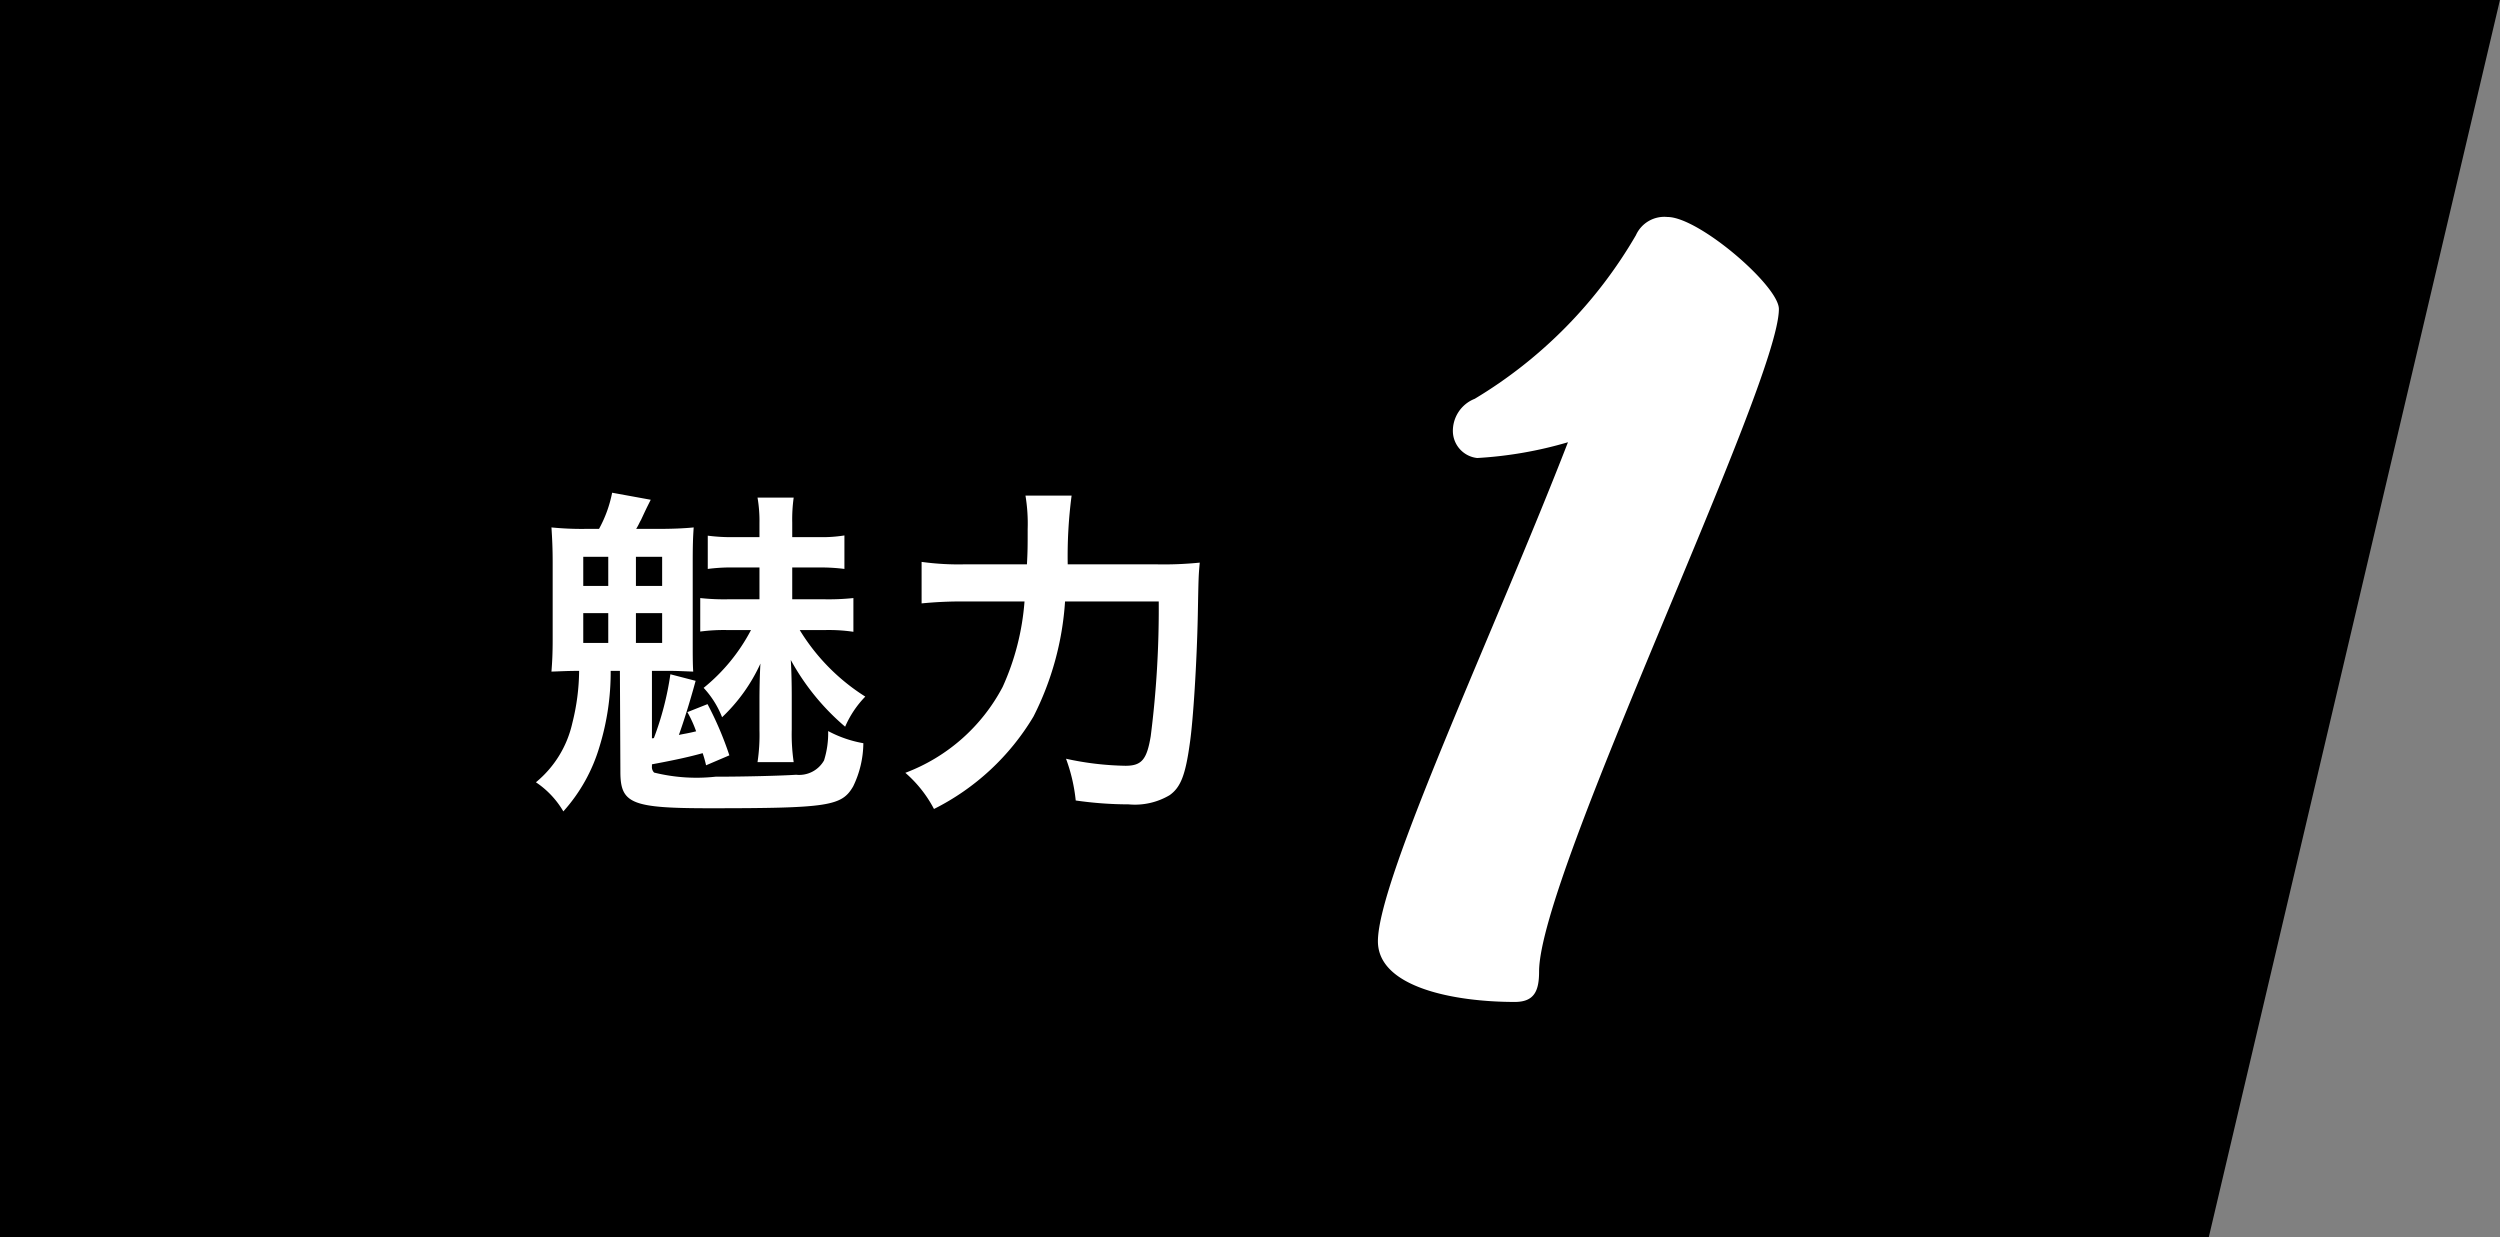
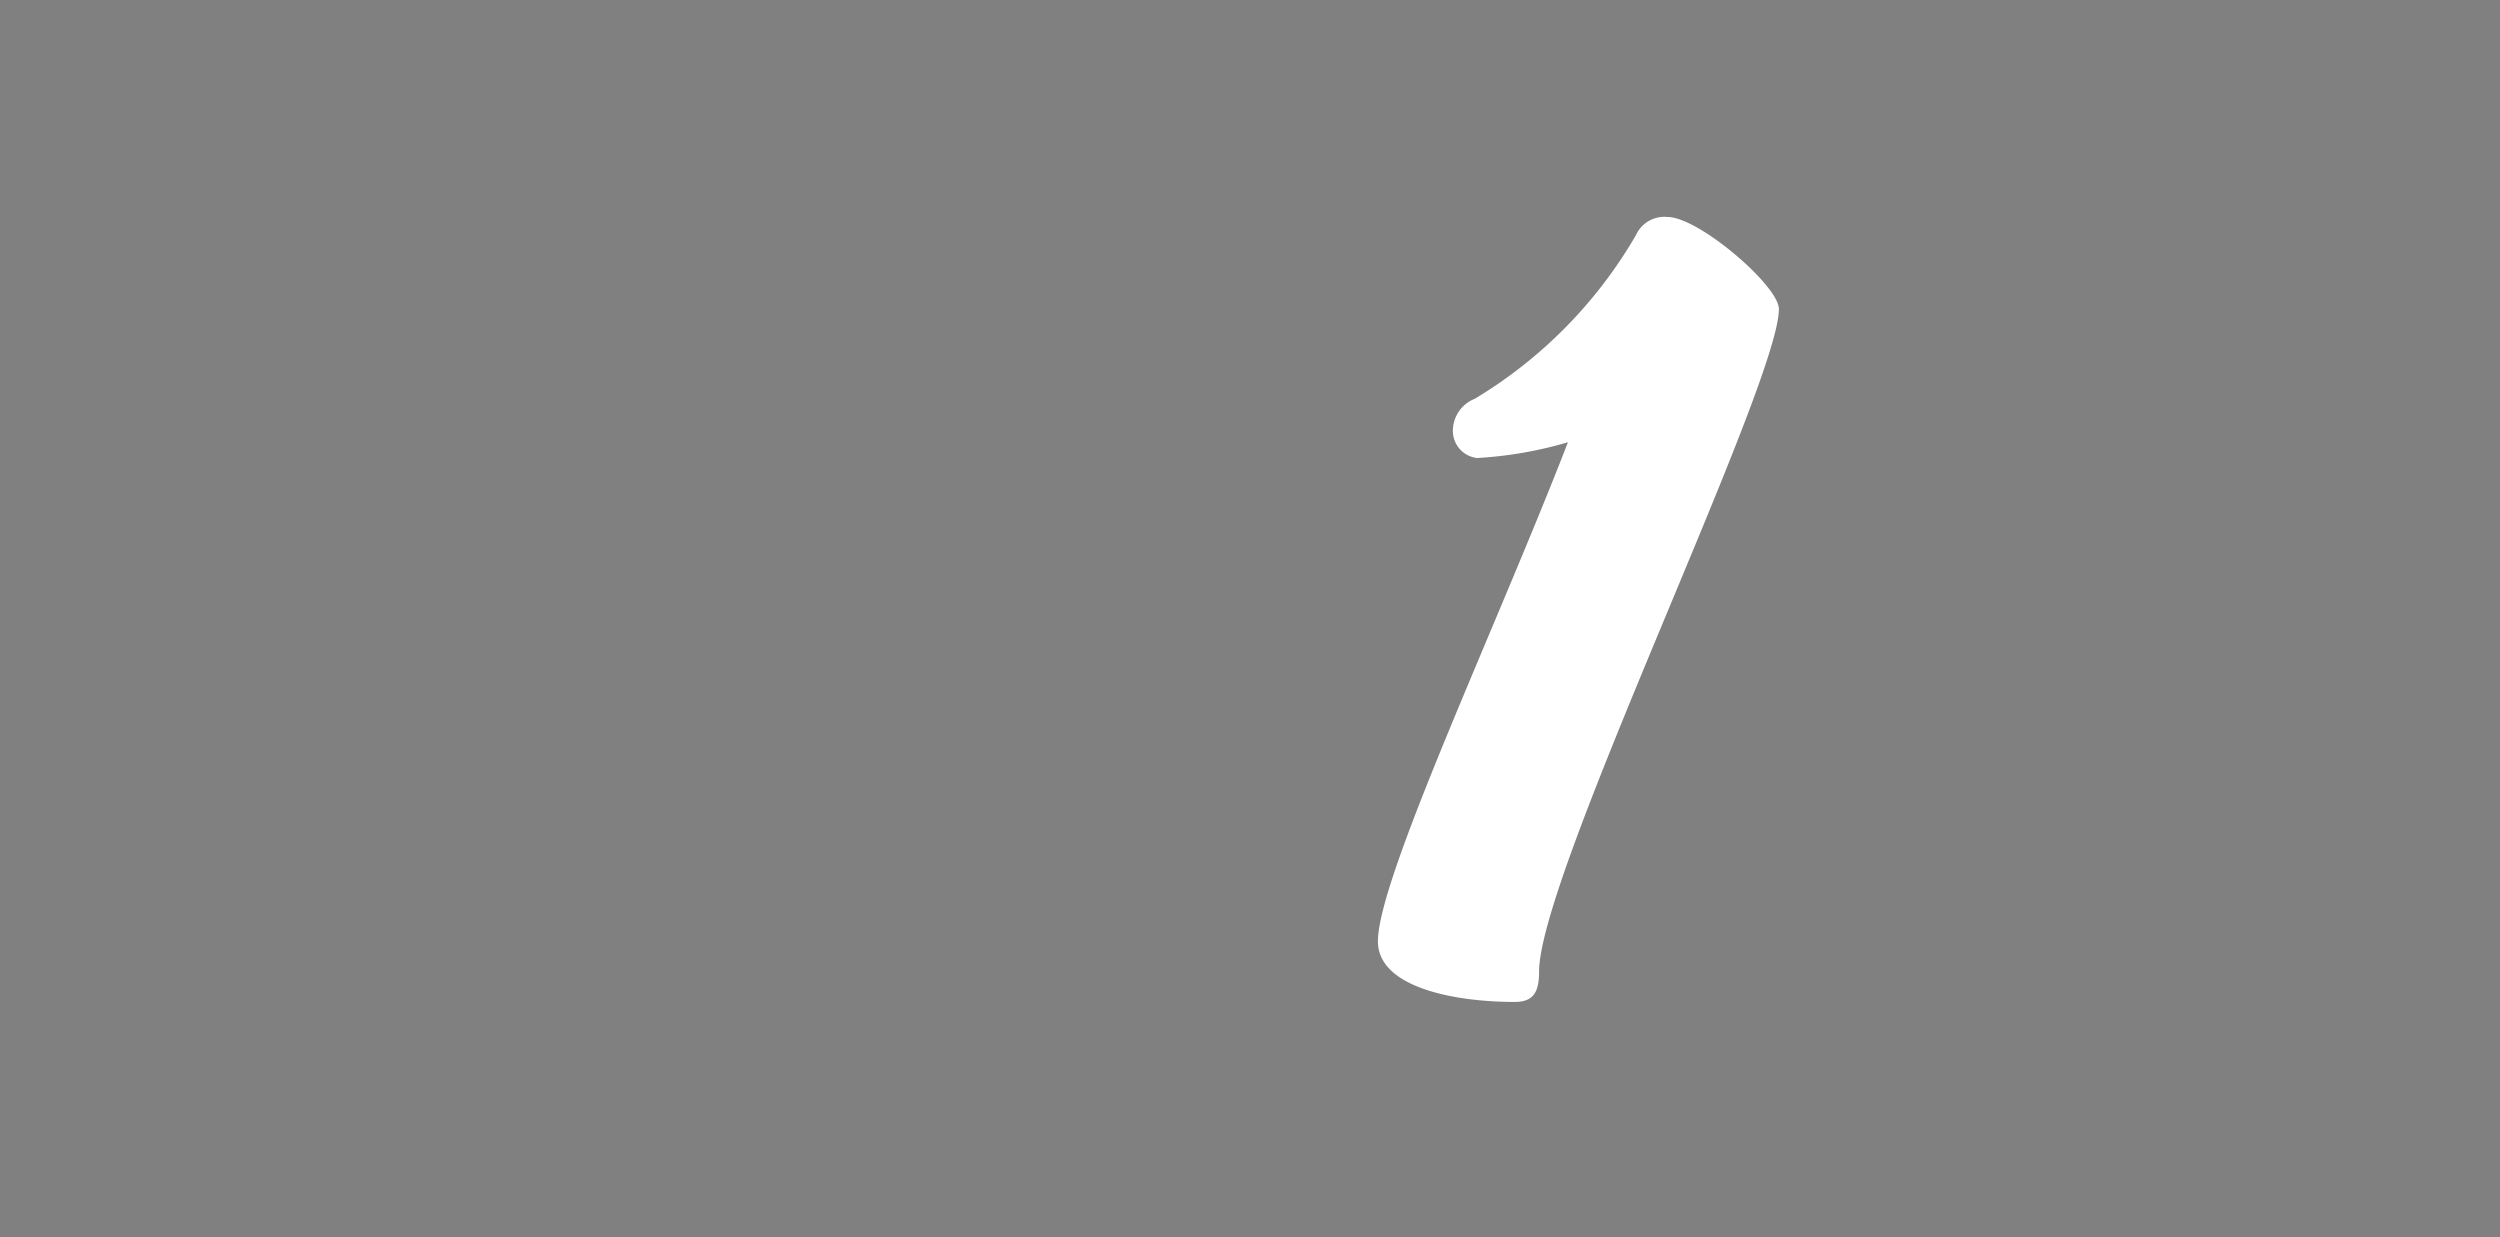
<svg xmlns="http://www.w3.org/2000/svg" id="obi_deco_miryoku_01.svg" width="103" height="50.97" viewBox="0 0 103 50.97">
  <rect x="0" y="0" width="103" height="50.97" fill="#808080" stroke="none" />
  <defs>
    <style>
      .cls-1, .cls-2 {
        fill-rule: evenodd;
      }

      .cls-2 {
        fill: #fff;
      }
    </style>
  </defs>
-   <path id="長方形_10" data-name="長方形 10" class="cls-1" d="M1780,2705.99h103l-12,50.99h-91v-50.99Z" transform="translate(-1780 -2706)" />
-   <path id="魅力" class="cls-2" d="M1810.94,2731.96a7.577,7.577,0,0,1-1.95,2.38,3.823,3.823,0,0,1,.76,1.21,7.09,7.09,0,0,0,1.58-2.21c-0.03.46-.04,1.14-0.04,1.46v1.28a7.561,7.561,0,0,1-.08,1.32h1.49a7.95,7.95,0,0,1-.08-1.35v-1.37c0-.43-0.01-1.04-0.04-1.49a9.727,9.727,0,0,0,2.24,2.75,4.123,4.123,0,0,1,.83-1.24,8.423,8.423,0,0,1-2.7-2.74h0.99a6.888,6.888,0,0,1,1.22.07v-1.39a9.875,9.875,0,0,1-1.22.05h-1.3v-1.31h1.11a7.573,7.573,0,0,1,1.04.06v-1.38a5.712,5.712,0,0,1-1.03.07h-1.12v-0.6a6.493,6.493,0,0,1,.06-1.03h-1.49a5.716,5.716,0,0,1,.08,1.06v0.57h-1.04a7.569,7.569,0,0,1-1.09-.06v1.37a7.474,7.474,0,0,1,1.09-.06h1.04v1.31h-1.26a9.074,9.074,0,0,1-1.18-.05v1.38a7.333,7.333,0,0,1,1.18-.06h0.91Zm-6.79-4.17a12.568,12.568,0,0,1-1.43-.06c0.03,0.47.05,0.84,0.05,1.48v3.11c0,0.64-.02.95-0.05,1.35,0.37-.01.63-0.03,1.14-0.03a9.045,9.045,0,0,1-.28,2.15,4.4,4.4,0,0,1-1.5,2.44,3.662,3.662,0,0,1,1.13,1.2,6.911,6.911,0,0,0,1.49-2.67,10.426,10.426,0,0,0,.46-3.12h0.38l0.02,4.15c0,1.32.44,1.51,3.69,1.51,4.89,0,5.43-.09,5.9-0.9a4.134,4.134,0,0,0,.42-1.78,4.819,4.819,0,0,1-1.45-.5,3.732,3.732,0,0,1-.17,1.21,1.177,1.177,0,0,1-1.15.59c-0.59.04-2.11,0.08-3.32,0.08a7.253,7.253,0,0,1-2.53-.17,0.32,0.32,0,0,1-.09-0.26v-0.08c1.08-.2,1.62-0.33,2.09-0.46a4.72,4.72,0,0,1,.14.5l0.96-.41a13.737,13.737,0,0,0-.9-2.11l-0.83.33a4.818,4.818,0,0,1,.36.79c-0.36.09-.49,0.1-0.71,0.15,0.18-.5.44-1.31,0.69-2.23l-1.04-.27a12.351,12.351,0,0,1-.68,2.63l-0.08.01v-2.78h0.74c0.32,0,.64.02,0.96,0.03-0.02-.34-0.02-0.63-0.02-1.35v-3.09c0-.75.01-1.07,0.04-1.5-0.4.04-.87,0.06-1.47,0.06h-0.9c0.1-.16.13-0.25,0.2-0.37,0.2-.43.2-0.43,0.4-0.83l-1.59-.29a5.134,5.134,0,0,1-.54,1.49h-0.53Zm2.05,1.15h1.08v1.2h-1.08v-1.2Zm-2.17,0h1.03v1.2h-1.03v-1.2Zm0,2.32h1.03v1.23h-1.03v-1.23Zm2.17,0h1.08v1.23h-1.08v-1.23Zm17.79-2.01a19.022,19.022,0,0,1,.16-2.83h-1.9a7.1,7.1,0,0,1,.09,1.38c0,0.74,0,.88-0.03,1.45h-2.54a11.074,11.074,0,0,1-1.8-.1v1.71a16.842,16.842,0,0,1,1.76-.08h2.48a10.392,10.392,0,0,1-.9,3.52,7.525,7.525,0,0,1-4.01,3.54,5.087,5.087,0,0,1,1.18,1.49,9.981,9.981,0,0,0,4.1-3.81,12.194,12.194,0,0,0,1.3-4.74h3.86a41.476,41.476,0,0,1-.33,5.55c-0.16.96-.37,1.22-1.04,1.22a12.259,12.259,0,0,1-2.45-.29,7.008,7.008,0,0,1,.4,1.72,15.5,15.5,0,0,0,2.18.16,2.8,2.8,0,0,0,1.69-.38c0.45-.32.65-0.82,0.83-2.13,0.14-.94.29-3.34,0.33-5.3,0.03-1.59.03-1.59,0.08-2.15a14.76,14.76,0,0,1-1.83.07h-3.61Z" transform="translate(-1780 -2706)" />
  <path id="_1" data-name="1" class="cls-2" d="M1844.6,2724.22c-2.94,7.59-7.83,17.97-7.83,20.56,0,1.9,3.14,2.5,5.64,2.5,0.8,0,1-.45,1-1.25,0-3.99,9.88-24.2,9.88-27.3,0-.95-3.3-3.79-4.59-3.79a1.283,1.283,0,0,0-1.3.75,18.95,18.95,0,0,1-6.64,6.74,1.42,1.42,0,0,0-.9,1.39,1.124,1.124,0,0,0,1,1.05A16.542,16.542,0,0,0,1844.6,2724.22Z" transform="translate(-1780 -2706)" />
</svg>